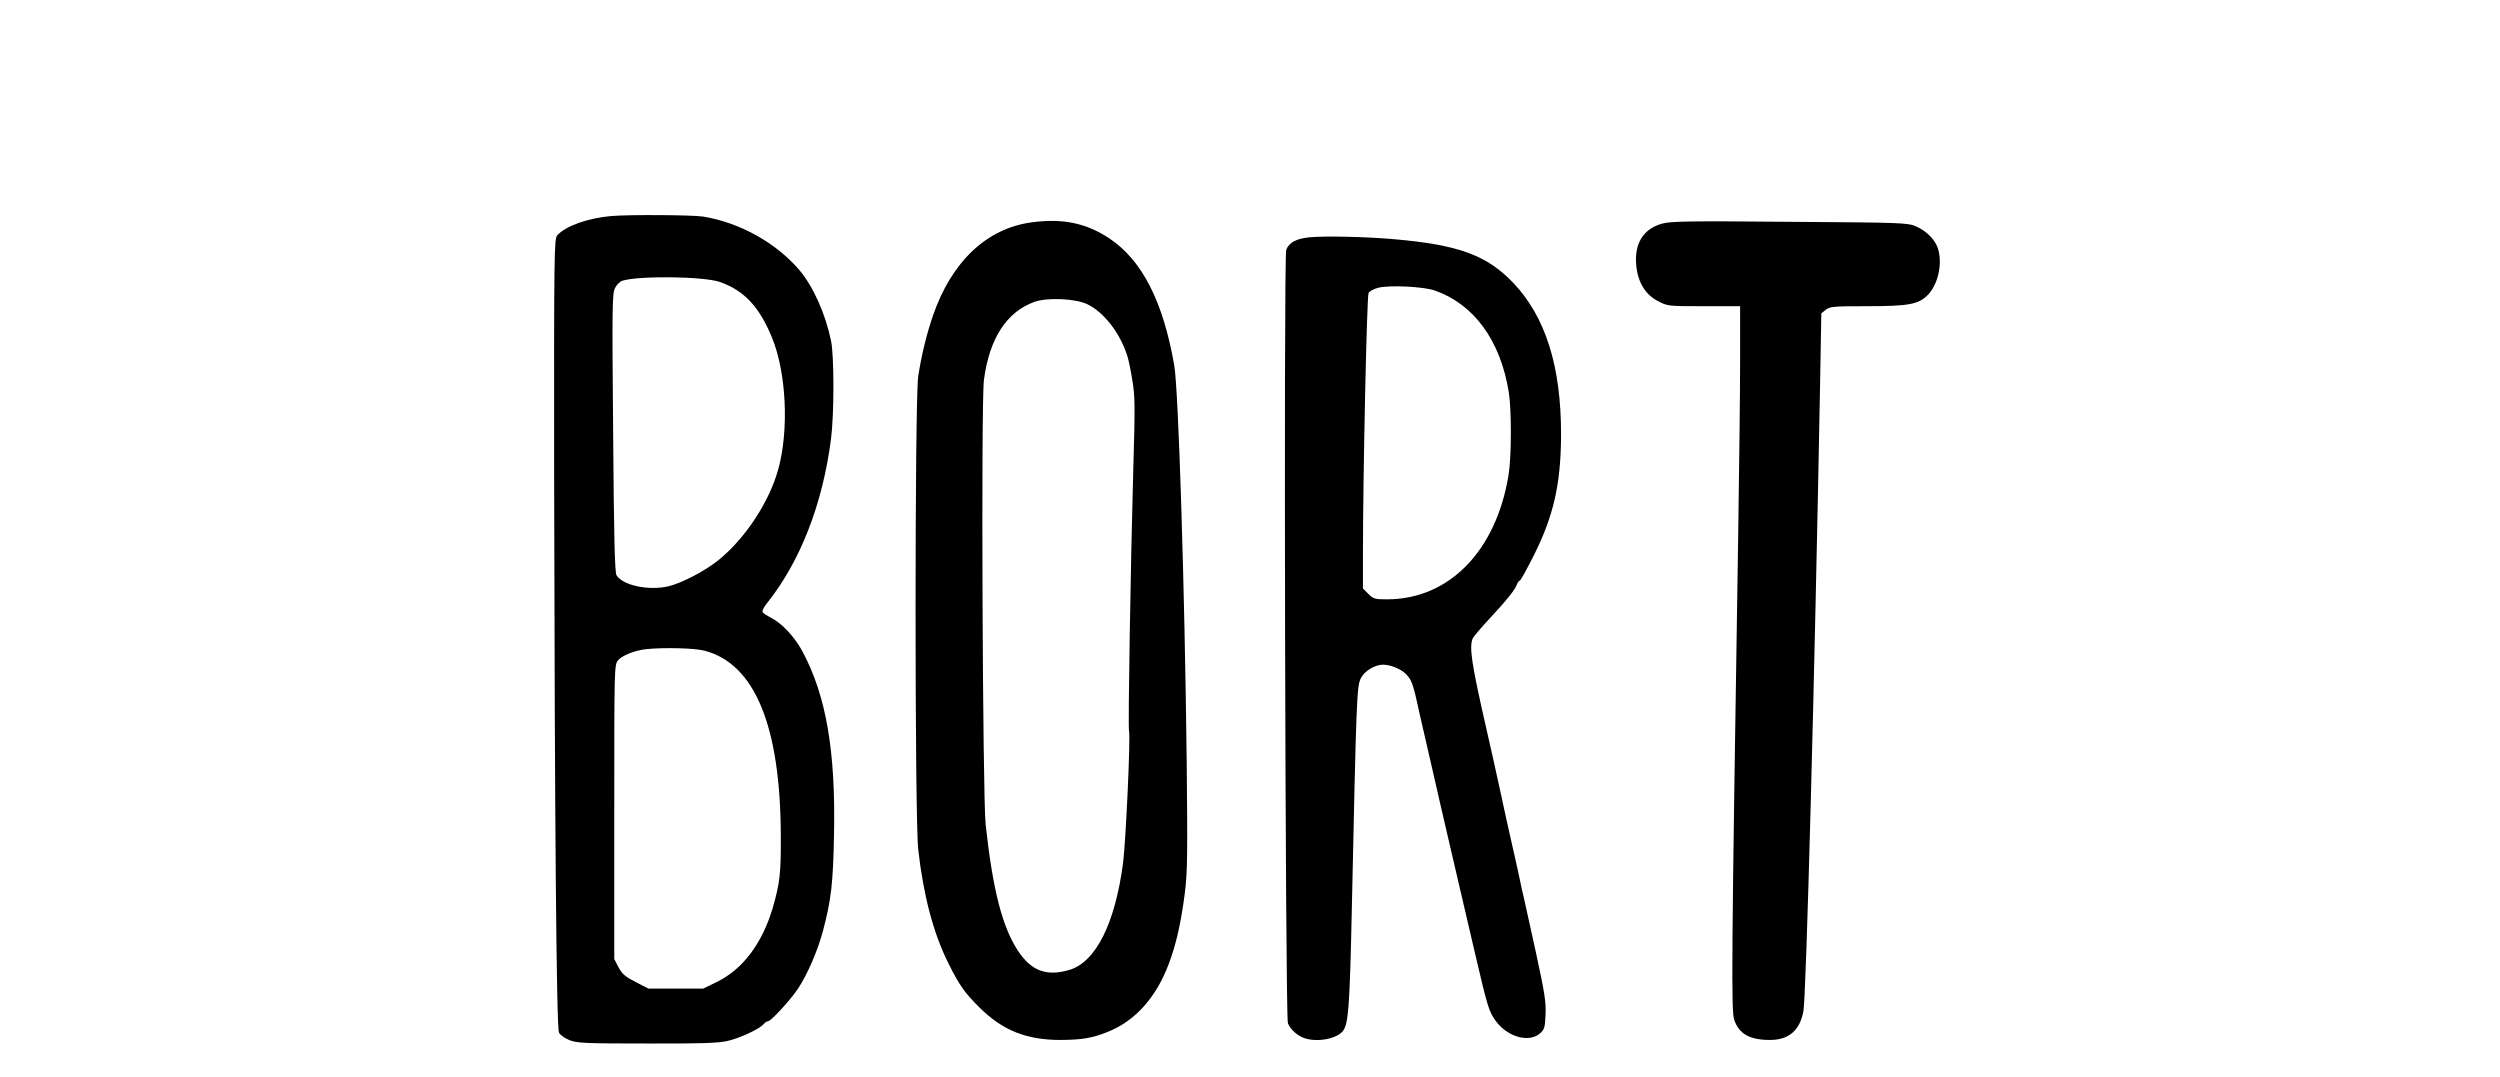
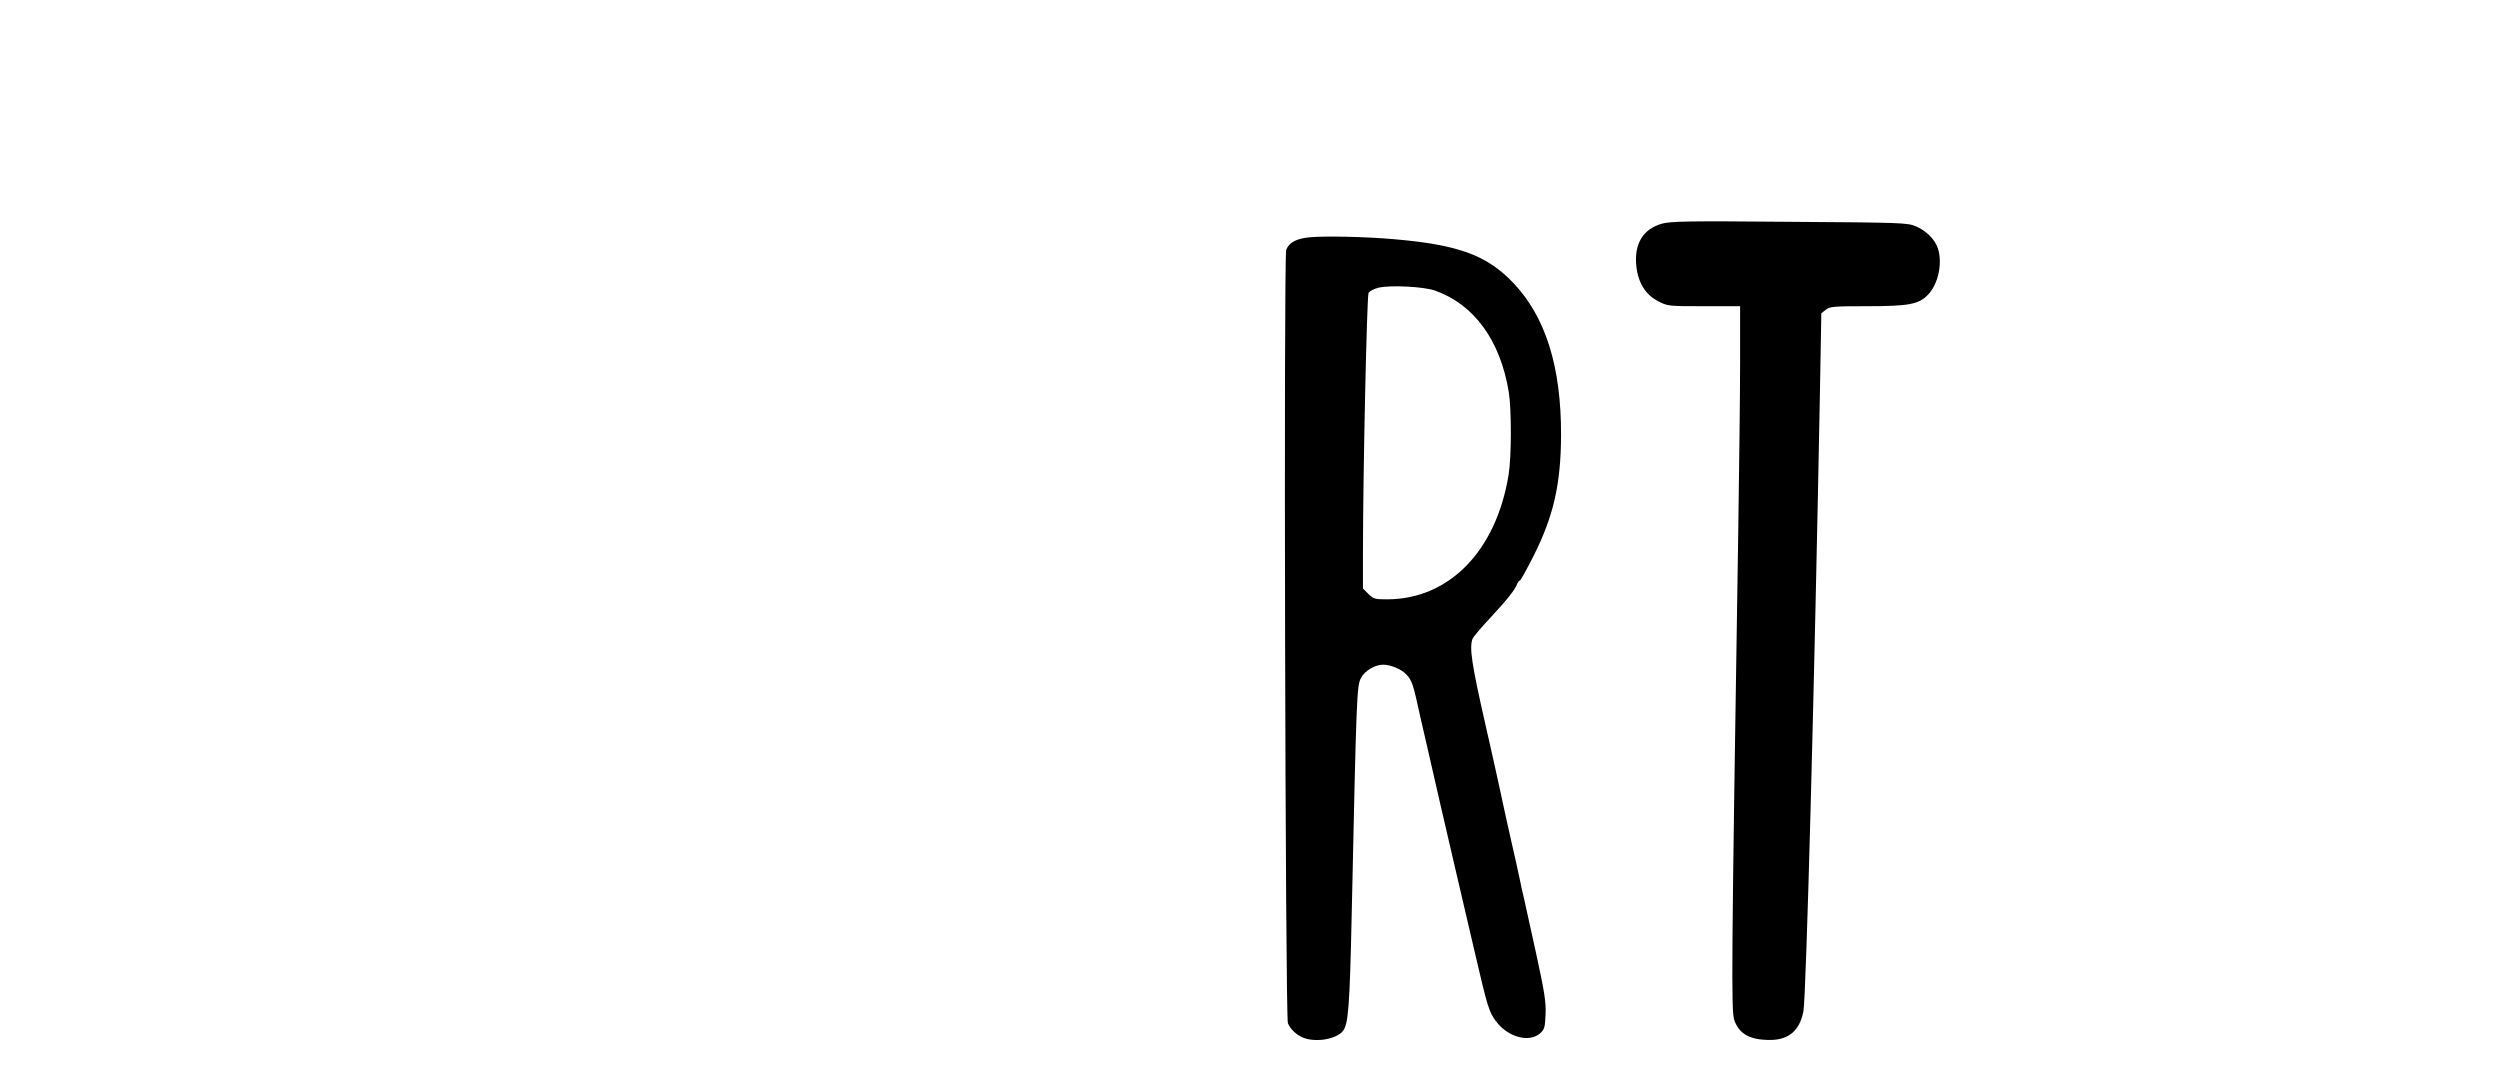
<svg xmlns="http://www.w3.org/2000/svg" version="1.0" width="1339pt" height="577pt" viewBox="0 0 1339 577" preserveAspectRatio="xMidYMid meet">
  <g transform="translate(0,577) scale(0.1,-0.1)" fill="#000000" stroke="none">
-     <path d="M3275 4613 c-126 -11 -245 -53 -290 -103 -17 -19 -18 -81 -17 -1307 3 -1802 12 -2938 26 -2964 6 -12 31 -30 56 -40 41 -16 82 -18 415 -18 292 -1 383 2 433 14 68 16 170 64 191 89 8 9 18 16 24 16 16 0 120 113 162 176 49 74 106 205 133 309 44 166 54 253 59 515 9 447 -42 744 -169 981 -40 75 -109 150 -166 179 -23 12 -45 26 -48 32 -3 5 7 26 23 46 179 224 299 531 344 882 17 132 17 444 0 525 -30 145 -96 292 -170 379 -125 146 -319 254 -515 286 -56 9 -398 11 -491 3z m580 -353 c130 -45 213 -134 280 -299 77 -187 91 -494 34 -702 -48 -177 -178 -374 -322 -490 -71 -57 -195 -122 -266 -139 -106 -25 -245 4 -279 59 -9 16 -14 195 -18 764 -6 673 -5 746 10 774 9 18 26 35 38 39 87 28 435 24 523 -6z m-82 -1975 c270 -70 407 -404 409 -990 1 -204 -5 -256 -44 -390 -56 -188 -159 -325 -296 -393 l-76 -37 -146 0 -147 0 -68 35 c-56 29 -73 43 -92 79 l-23 44 0 787 c0 774 0 788 20 813 21 26 88 53 150 60 94 10 260 6 313 -8z" />
-     <path d="M5525 4579 c-240 -32 -428 -210 -528 -499 -34 -99 -62 -214 -79 -325 -19 -130 -19 -2366 0 -2535 28 -247 81 -447 160 -606 59 -120 90 -163 169 -241 123 -122 251 -173 433 -173 114 1 166 9 250 42 148 58 261 183 329 363 40 104 67 225 87 382 14 111 15 206 10 703 -11 945 -44 1996 -67 2125 -60 342 -172 561 -347 678 -123 82 -251 109 -417 86z m298 -438 c91 -44 178 -157 216 -281 6 -19 18 -77 26 -128 14 -81 15 -138 5 -470 -14 -496 -29 -1392 -23 -1408 9 -23 -17 -591 -32 -707 -43 -324 -146 -530 -288 -572 -123 -36 -205 -5 -277 106 -83 129 -133 325 -171 674 -16 152 -25 2265 -9 2381 29 221 122 364 270 417 68 25 220 18 283 -12z" />
    <path d="M8901 4572 c-101 -29 -149 -108 -137 -226 9 -89 49 -154 115 -188 53 -28 54 -28 247 -28 l194 0 0 -297 c0 -164 -5 -575 -10 -913 -37 -2356 -38 -2565 -21 -2614 26 -74 83 -106 191 -106 100 0 159 50 179 153 15 78 60 1773 89 3340 l7 399 24 19 c21 17 41 19 220 19 226 0 278 10 328 62 55 58 78 170 52 249 -16 47 -63 94 -118 117 -43 19 -80 20 -676 24 -545 5 -637 3 -684 -10z" />
    <path d="M7013 4499 c-70 -7 -109 -28 -124 -67 -14 -36 -5 -4106 9 -4142 12 -32 49 -66 85 -79 66 -25 172 -7 208 35 31 35 38 128 49 639 25 1161 27 1210 49 1253 20 39 75 72 119 72 40 0 98 -24 124 -52 31 -33 37 -52 73 -218 14 -63 42 -185 62 -270 19 -85 41 -180 48 -210 18 -77 48 -207 94 -405 22 -93 63 -269 91 -390 68 -292 75 -316 115 -368 63 -82 174 -112 232 -63 25 22 28 31 31 103 3 66 -5 117 -52 333 -31 140 -60 273 -65 295 -6 22 -15 65 -21 95 -14 64 -22 103 -49 220 -11 47 -36 162 -56 255 -20 94 -55 249 -77 345 -76 334 -90 424 -70 471 4 9 46 59 94 110 91 98 134 152 144 182 4 9 10 17 14 17 4 0 37 60 74 133 107 213 146 384 147 646 1 368 -83 635 -257 817 -142 148 -293 203 -639 233 -147 13 -369 18 -452 10z m672 -285 c210 -74 351 -267 396 -544 15 -93 15 -346 -1 -443 -66 -408 -319 -667 -651 -667 -65 0 -73 2 -100 29 l-29 29 0 189 c0 423 21 1376 30 1394 6 10 29 22 53 28 62 15 242 6 302 -15z" />
  </g>
</svg>